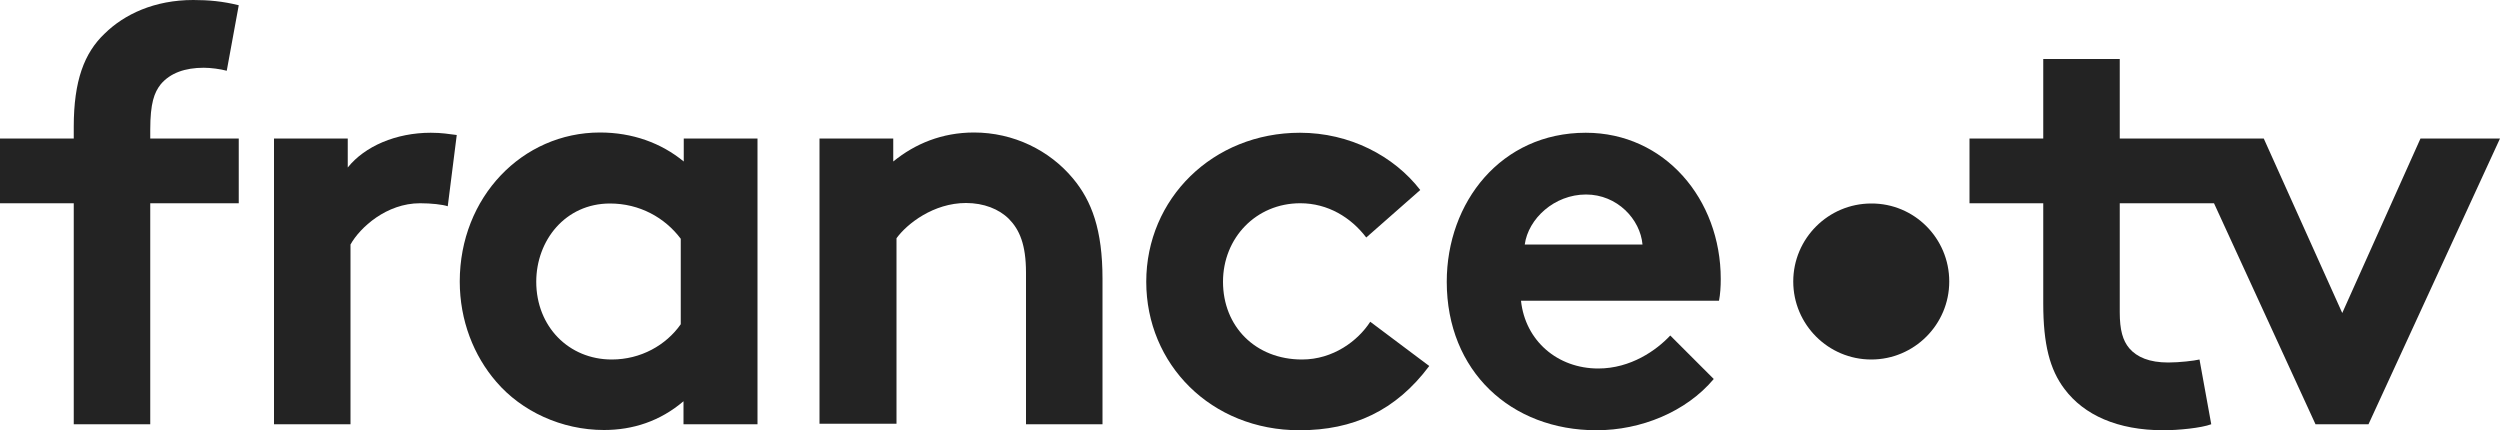
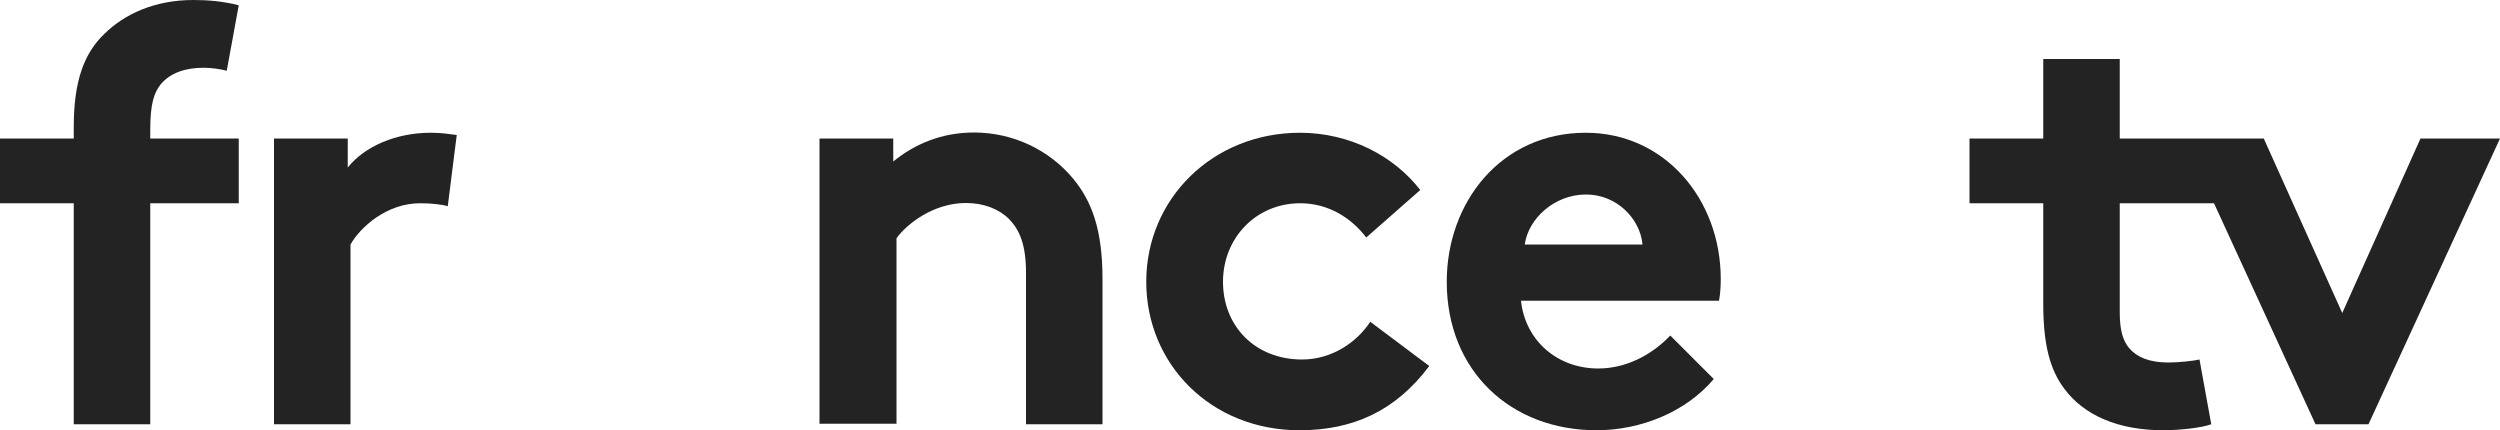
<svg xmlns="http://www.w3.org/2000/svg" version="1.1" id="svg4348" x="0px" y="0px" width="1000px" height="172.1px" viewBox="0 0 1000 172.1" enable-background="new 0 0 1000 172.1" xml:space="preserve">
  <g>
    <path fill="#232323" d="M327.8,169.7V55.4h29.5v9.2C366,57.5,376.8,53,389.6,53c15.8,0,30.2,7.1,39.6,18.4   c7.5,9,11.8,20.5,11.8,40.1v58.2h-30.6v-60.6c0-11.3-2.6-17.2-6.8-21.5c-4-4-10.1-6.4-17.2-6.4c-13,0-23.6,8.3-27.8,14.1v74.2   H327.8z" />
    <path fill="#232323" d="M685.5,151.6c-11.1,13.2-29.2,20.5-46.9,20.5c-34.2,0-59.9-23.6-59.9-59.4c0-31.8,21.7-59.6,55.6-59.6   c31.6,0,54,26.6,54,58.5c0,3.1-0.2,6.1-0.7,8.7h-79.2c1.7,16,14.6,27.1,30.9,27.1c13,0,23.3-7.3,28.8-13.2L685.5,151.6z M657,97.8   c-0.9-10.1-10.1-20-22.6-20c-12.7,0-23.1,9.7-24.5,20H657z" />
-     <path fill="#232323" d="M302.9,169.7h-29.5v-9.2c-9.4,8-20.3,11.5-31.8,11.5c-17,0-33-7.5-43.1-19.3c-9-10.4-14.6-24.5-14.6-40.1   c0-33.7,25-59.6,56.1-59.6c13,0,24.5,4.2,33.5,11.6v-9.2h29.5V169.7z M272.3,95.5c-6.4-8.5-16.5-14.1-28.3-14.1   c-17.9,0-29.5,14.8-29.5,31.3c0,17.9,13,31.1,30.2,31.1c11.6,0,21.7-5.7,27.6-14.1V95.5z" />
    <path fill="#232323" d="M571.7,146.4c-13.4,17.9-30.4,25.7-51.9,25.7c-35.4,0-61.3-26.4-61.3-59.4c0-33.2,26.6-59.6,61.5-59.6   c19.8,0,37.5,9.2,48.1,22.9L546.5,95c-6.1-8-15.3-13.7-26.4-13.7c-17.7,0-30.9,13.9-30.9,31.4c0,17.9,13,31.1,31.6,31.1   c12.5,0,22.4-7.5,27.3-15.1L571.7,146.4z" />
    <path fill="#232323" d="M179.1,82.5c-2.1-0.7-6.6-1.2-11.1-1.2c-13.4,0-24,9.7-27.8,16.5v71.9h-30.6V55.4h29.5v11.6   c6.8-8.5,19.3-13.9,33.2-13.9c4.5,0,7.1,0.5,10.4,0.9L179.1,82.5z" />
    <path fill="#232323" d="M90.7,28.3c-2.6-0.7-6.4-1.2-9.2-1.2c-7.5,0-13.4,2.1-17.2,6.6c-2.6,3.3-4.2,7.5-4.2,18.2v3.5h35.4v25.9   H60.1v88.4H29.5V81.3H0V55.4h29.5v-4.7c0-18.4,4.2-29.5,12.3-37.2C49.7,5.7,61.8,0,77.3,0c6.1,0,11.8,0.5,18.2,2.1L90.7,28.3z" />
-     <path fill="#232323" d="M779.7,112.6c0,17.2-14,31.2-31.2,31.2c-17.2,0-31.2-14-31.2-31.2c0-17.2,14-31.2,31.2-31.2   C765.7,81.3,779.7,95.3,779.7,112.6" />
    <path fill="#232323" d="M847.9,55.4V23.6h-30.6v31.8h-29.5v25.9h29.5v40.1c0,16.3,2.6,26.4,8.5,34.2c7.8,10.4,21.2,16.5,39.6,16.5   c5.9,0,15.1-0.9,19.1-2.4l-4.7-25.9c-2.1,0.5-8,1.2-12.5,1.2c-7.5,0-12.5-2.1-15.6-5.7c-2.6-3.1-3.8-7.3-3.8-14.4V81.3h37.7   l40.6,88.4h21.2L1000,55.4h-31.8l-31.3,69.8l-31.4-69.8H847.9z" />
  </g>
</svg>